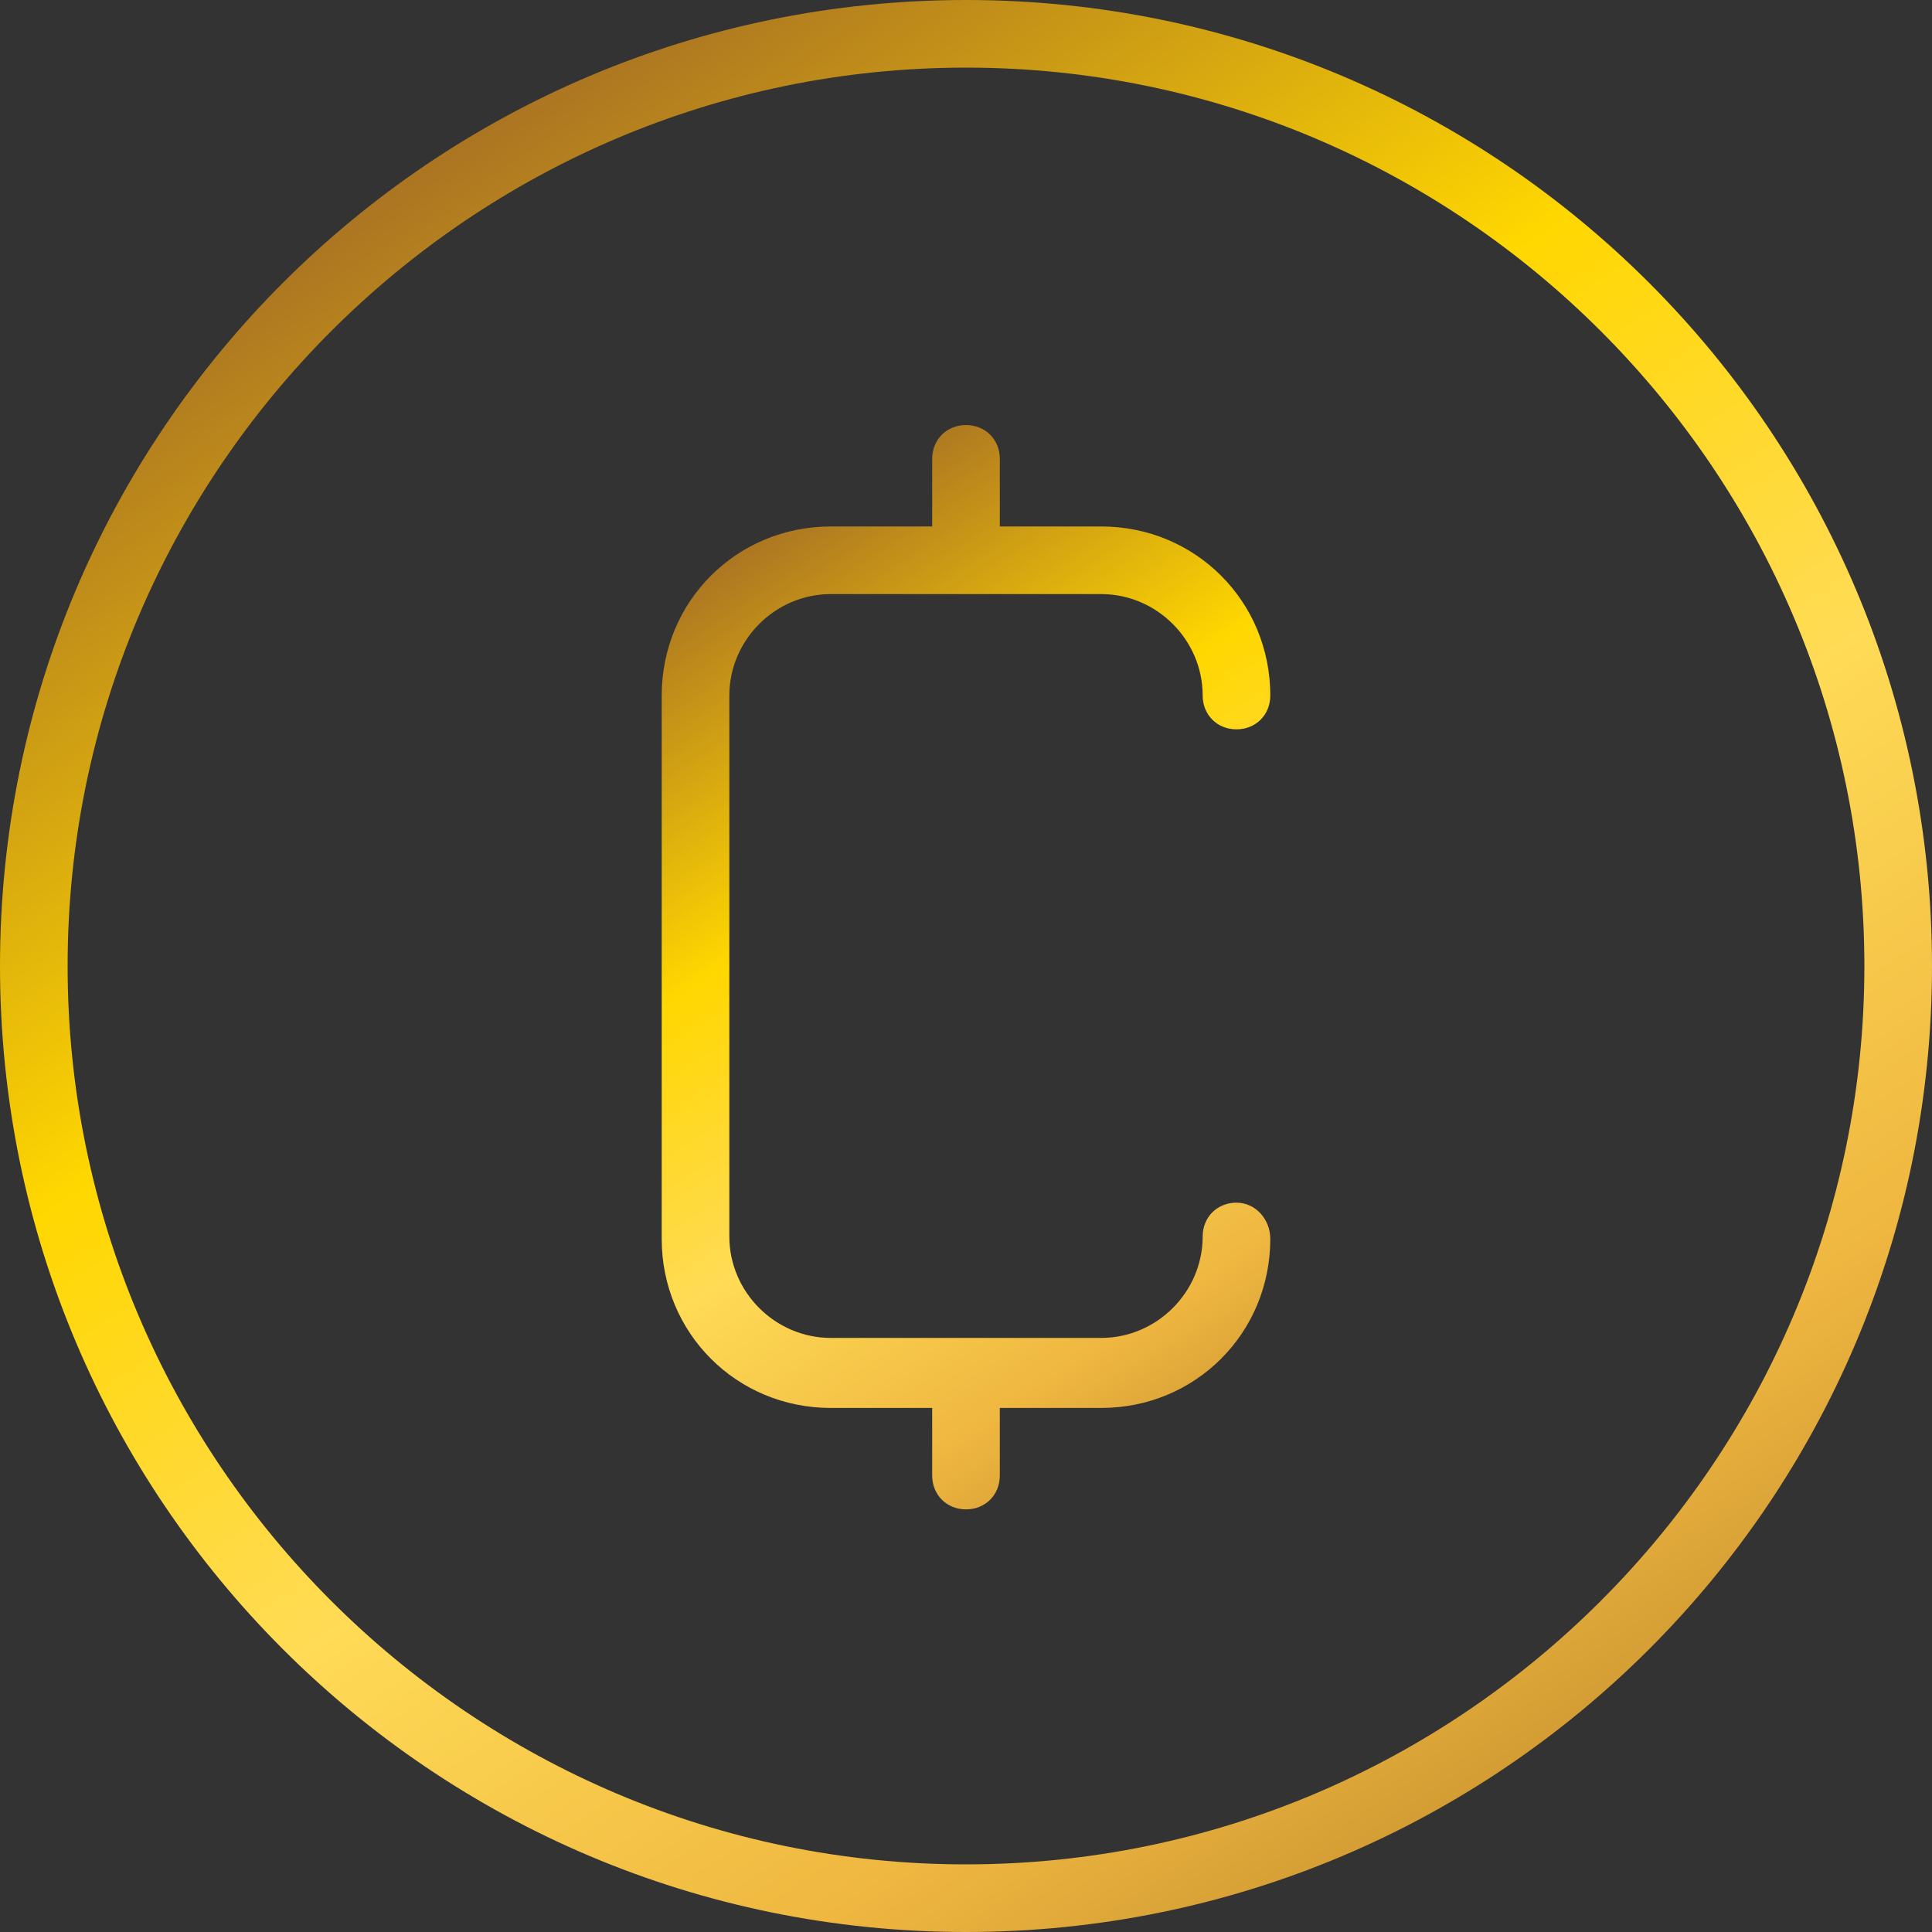
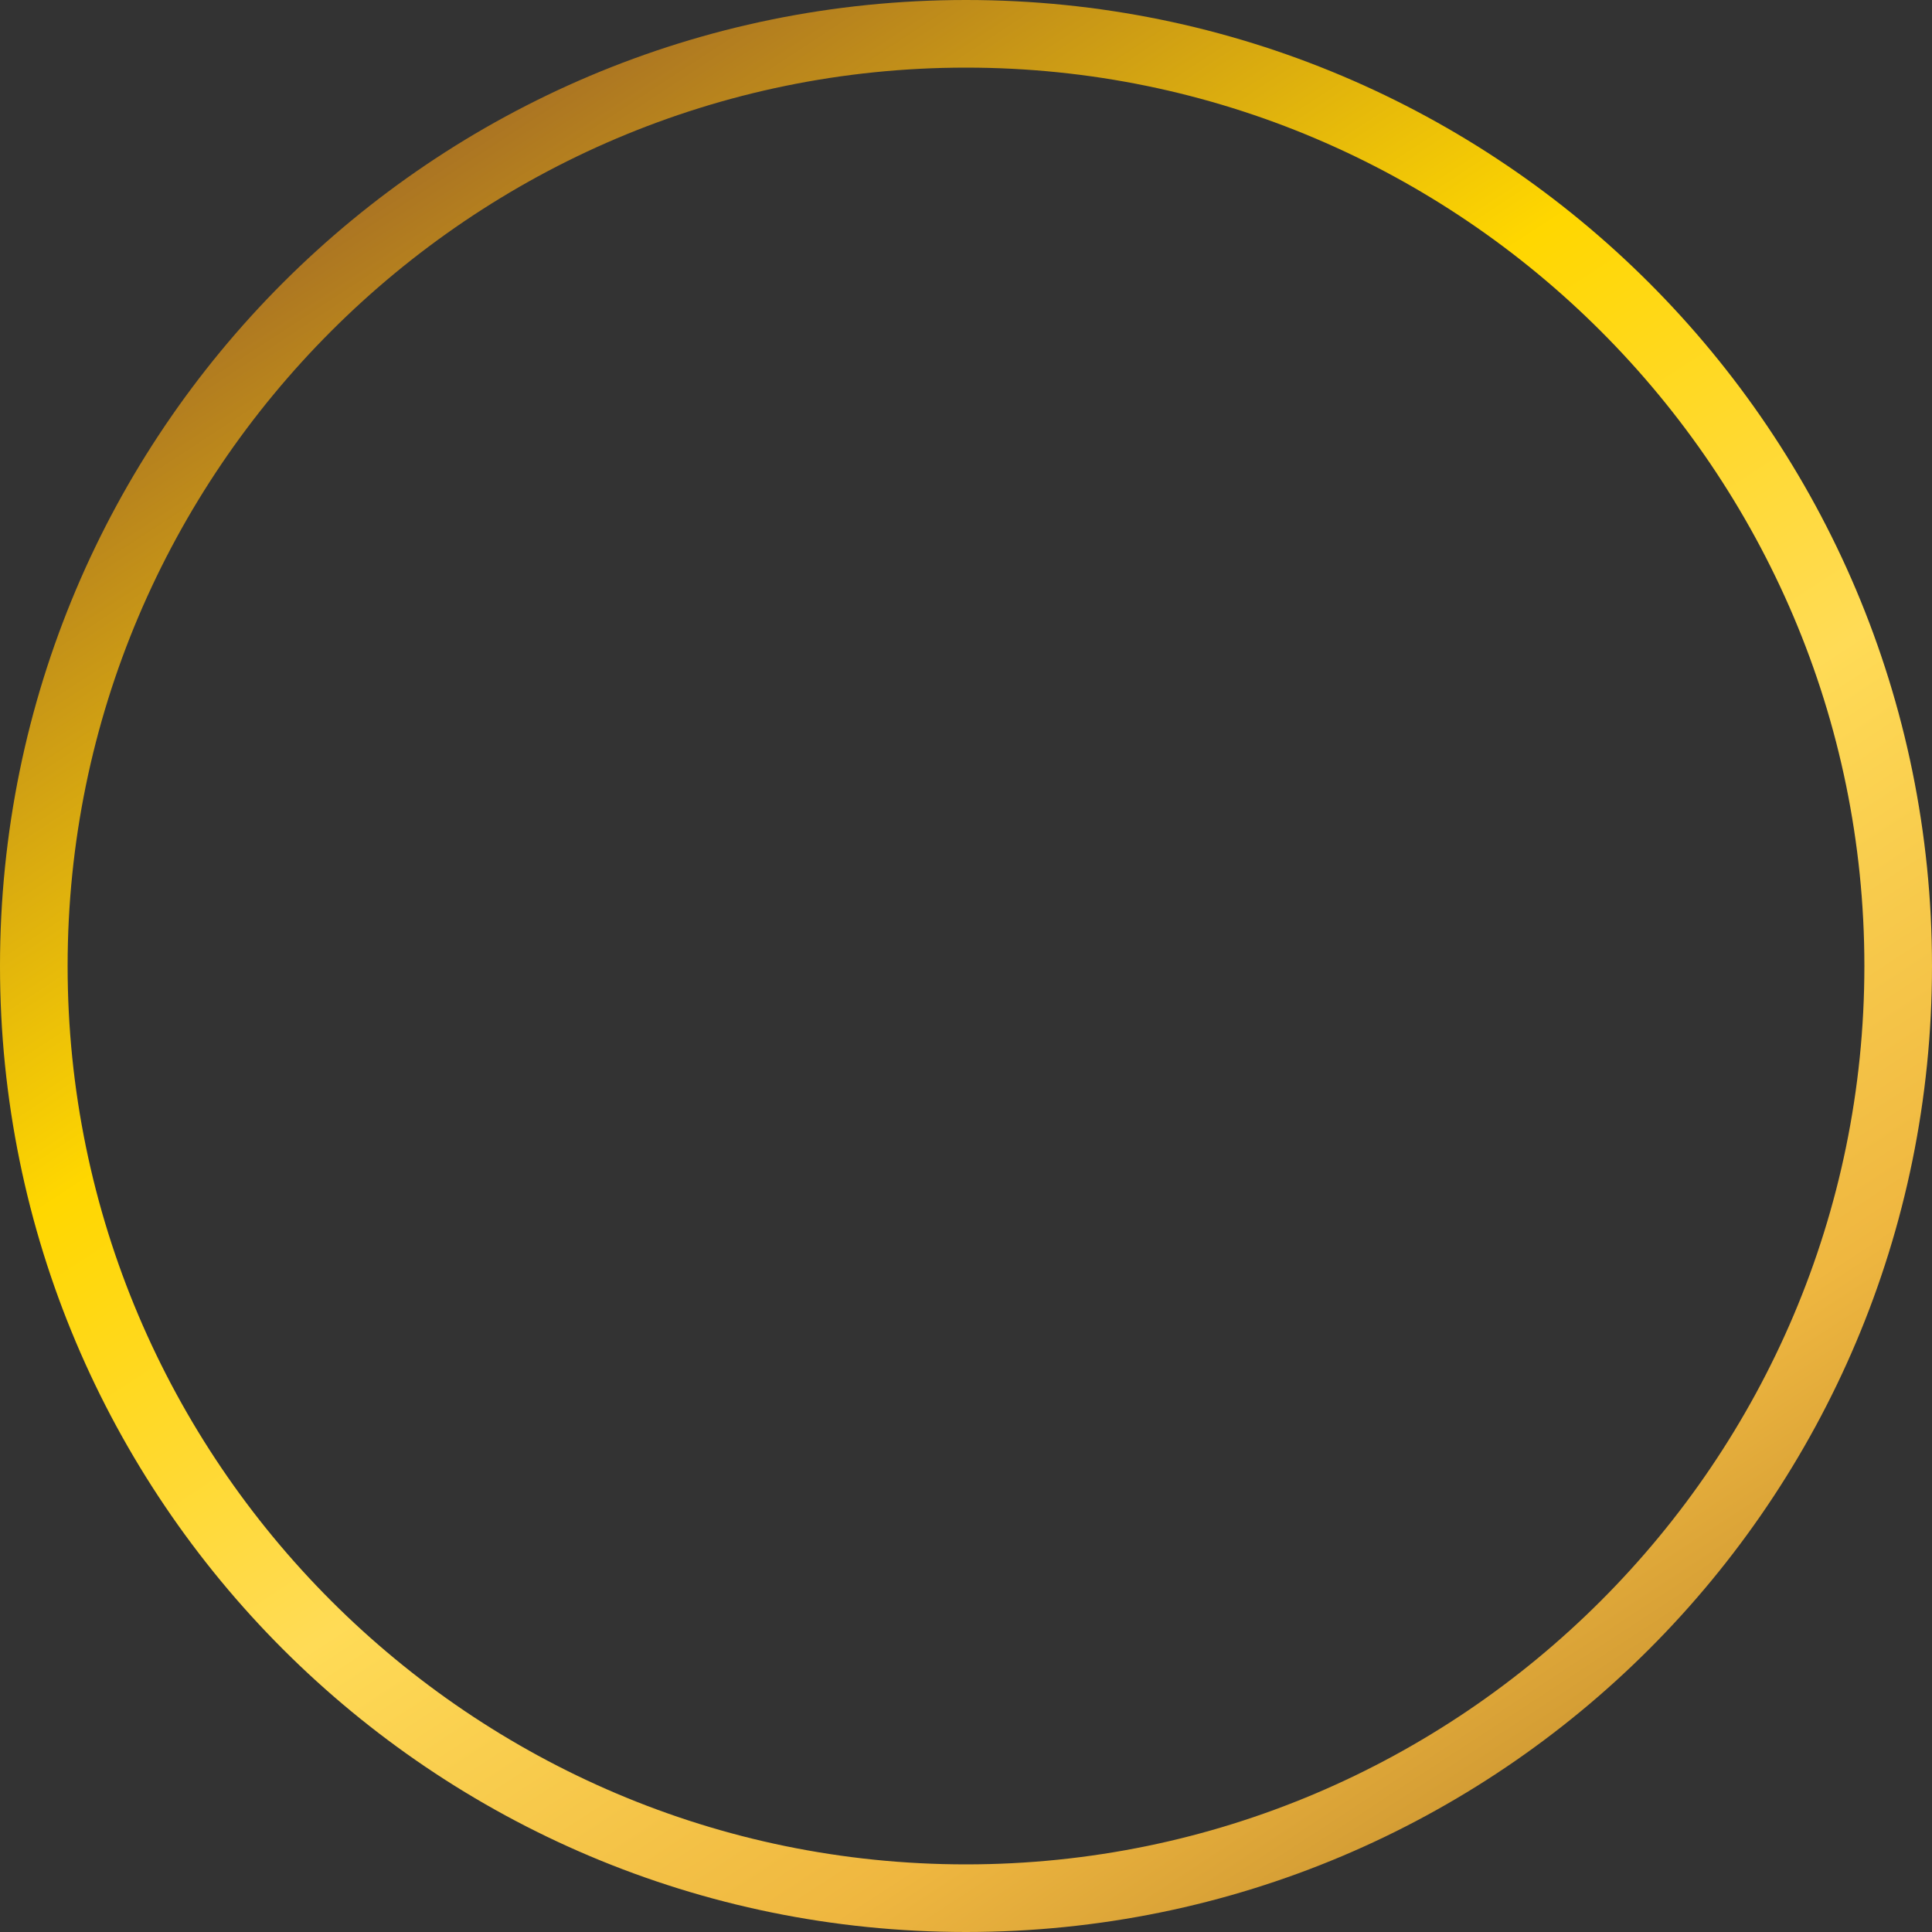
<svg xmlns="http://www.w3.org/2000/svg" version="1.1" id="Ebene_1" x="0" y="0" viewBox="0 0 80 80" xml:space="preserve">
  <rect x="0" y="0" width="80" height="80" fill="#333333" stroke="none" />
  <style />
  <linearGradient id="SVGID_1_" gradientUnits="userSpaceOnUse" x1="-61.81" y1="488.315" x2="-62.565" y2="487.161" gradientTransform="matrix(110 0 0 110 6869 -53629)">
    <stop offset="0" stop-color="#ac7723" />
    <stop offset=".163" stop-color="#efb740" />
    <stop offset=".303" stop-color="#ffdb56" />
    <stop offset=".442" stop-color="gold" />
    <stop offset=".631" stop-color="#a77024" />
    <stop offset=".75" stop-color="#fedf4c" />
    <stop offset=".869" stop-color="#feeb5d" />
    <stop offset="1" stop-color="#ffec84" />
  </linearGradient>
  <path d="M40 80C17.9 80 0 62.1 0 40S17.9 0 40 0s40 17.9 40 40-17.9 40-40 40zm0-77.2C19.5 2.8 2.8 19.5 2.8 40S19.5 77.2 40 77.2 77.2 60.5 77.2 40C77.2 19.5 60.5 2.8 40 2.8z" fill="url(#SVGID_1_)" />
  <linearGradient id="SVGID_00000073710213508177420800000001345158594122571432_" gradientUnits="userSpaceOnUse" x1="55.945" y1="17.624" x2="13.015" y2="83.254" gradientTransform="matrix(1 0 0 -1 0 82)">
    <stop offset="0" stop-color="#ac7723" />
    <stop offset=".163" stop-color="#efb740" />
    <stop offset=".303" stop-color="#ffdb56" />
    <stop offset=".442" stop-color="gold" />
    <stop offset=".631" stop-color="#a77024" />
    <stop offset=".75" stop-color="#fedf4c" />
    <stop offset=".869" stop-color="#feeb5d" />
    <stop offset="1" stop-color="#ffec84" />
  </linearGradient>
-   <path d="M51.2 49.8c-.8 0-1.4.6-1.4 1.4 0 2.3-1.9 4.2-4.2 4.2H34.4c-2.3 0-4.2-1.9-4.2-4.2V28.8c0-2.3 1.9-4.2 4.2-4.2h11.2c2.3 0 4.2 1.9 4.2 4.2 0 .8.6 1.4 1.4 1.4s1.4-.6 1.4-1.4c0-3.9-3.1-7-7-7h-4.2V19c0-.8-.6-1.4-1.4-1.4s-1.4.6-1.4 1.4v2.8h-4.2c-3.9 0-7 3.1-7 7v22.5c0 3.9 3.1 7 7 7h4.2v2.8c0 .8.6 1.4 1.4 1.4s1.4-.6 1.4-1.4v-2.8h4.2c3.9 0 7-3.1 7-7 0-.8-.6-1.5-1.4-1.5z" fill-rule="evenodd" clip-rule="evenodd" fill="url(#SVGID_00000073710213508177420800000001345158594122571432_)" />
</svg>